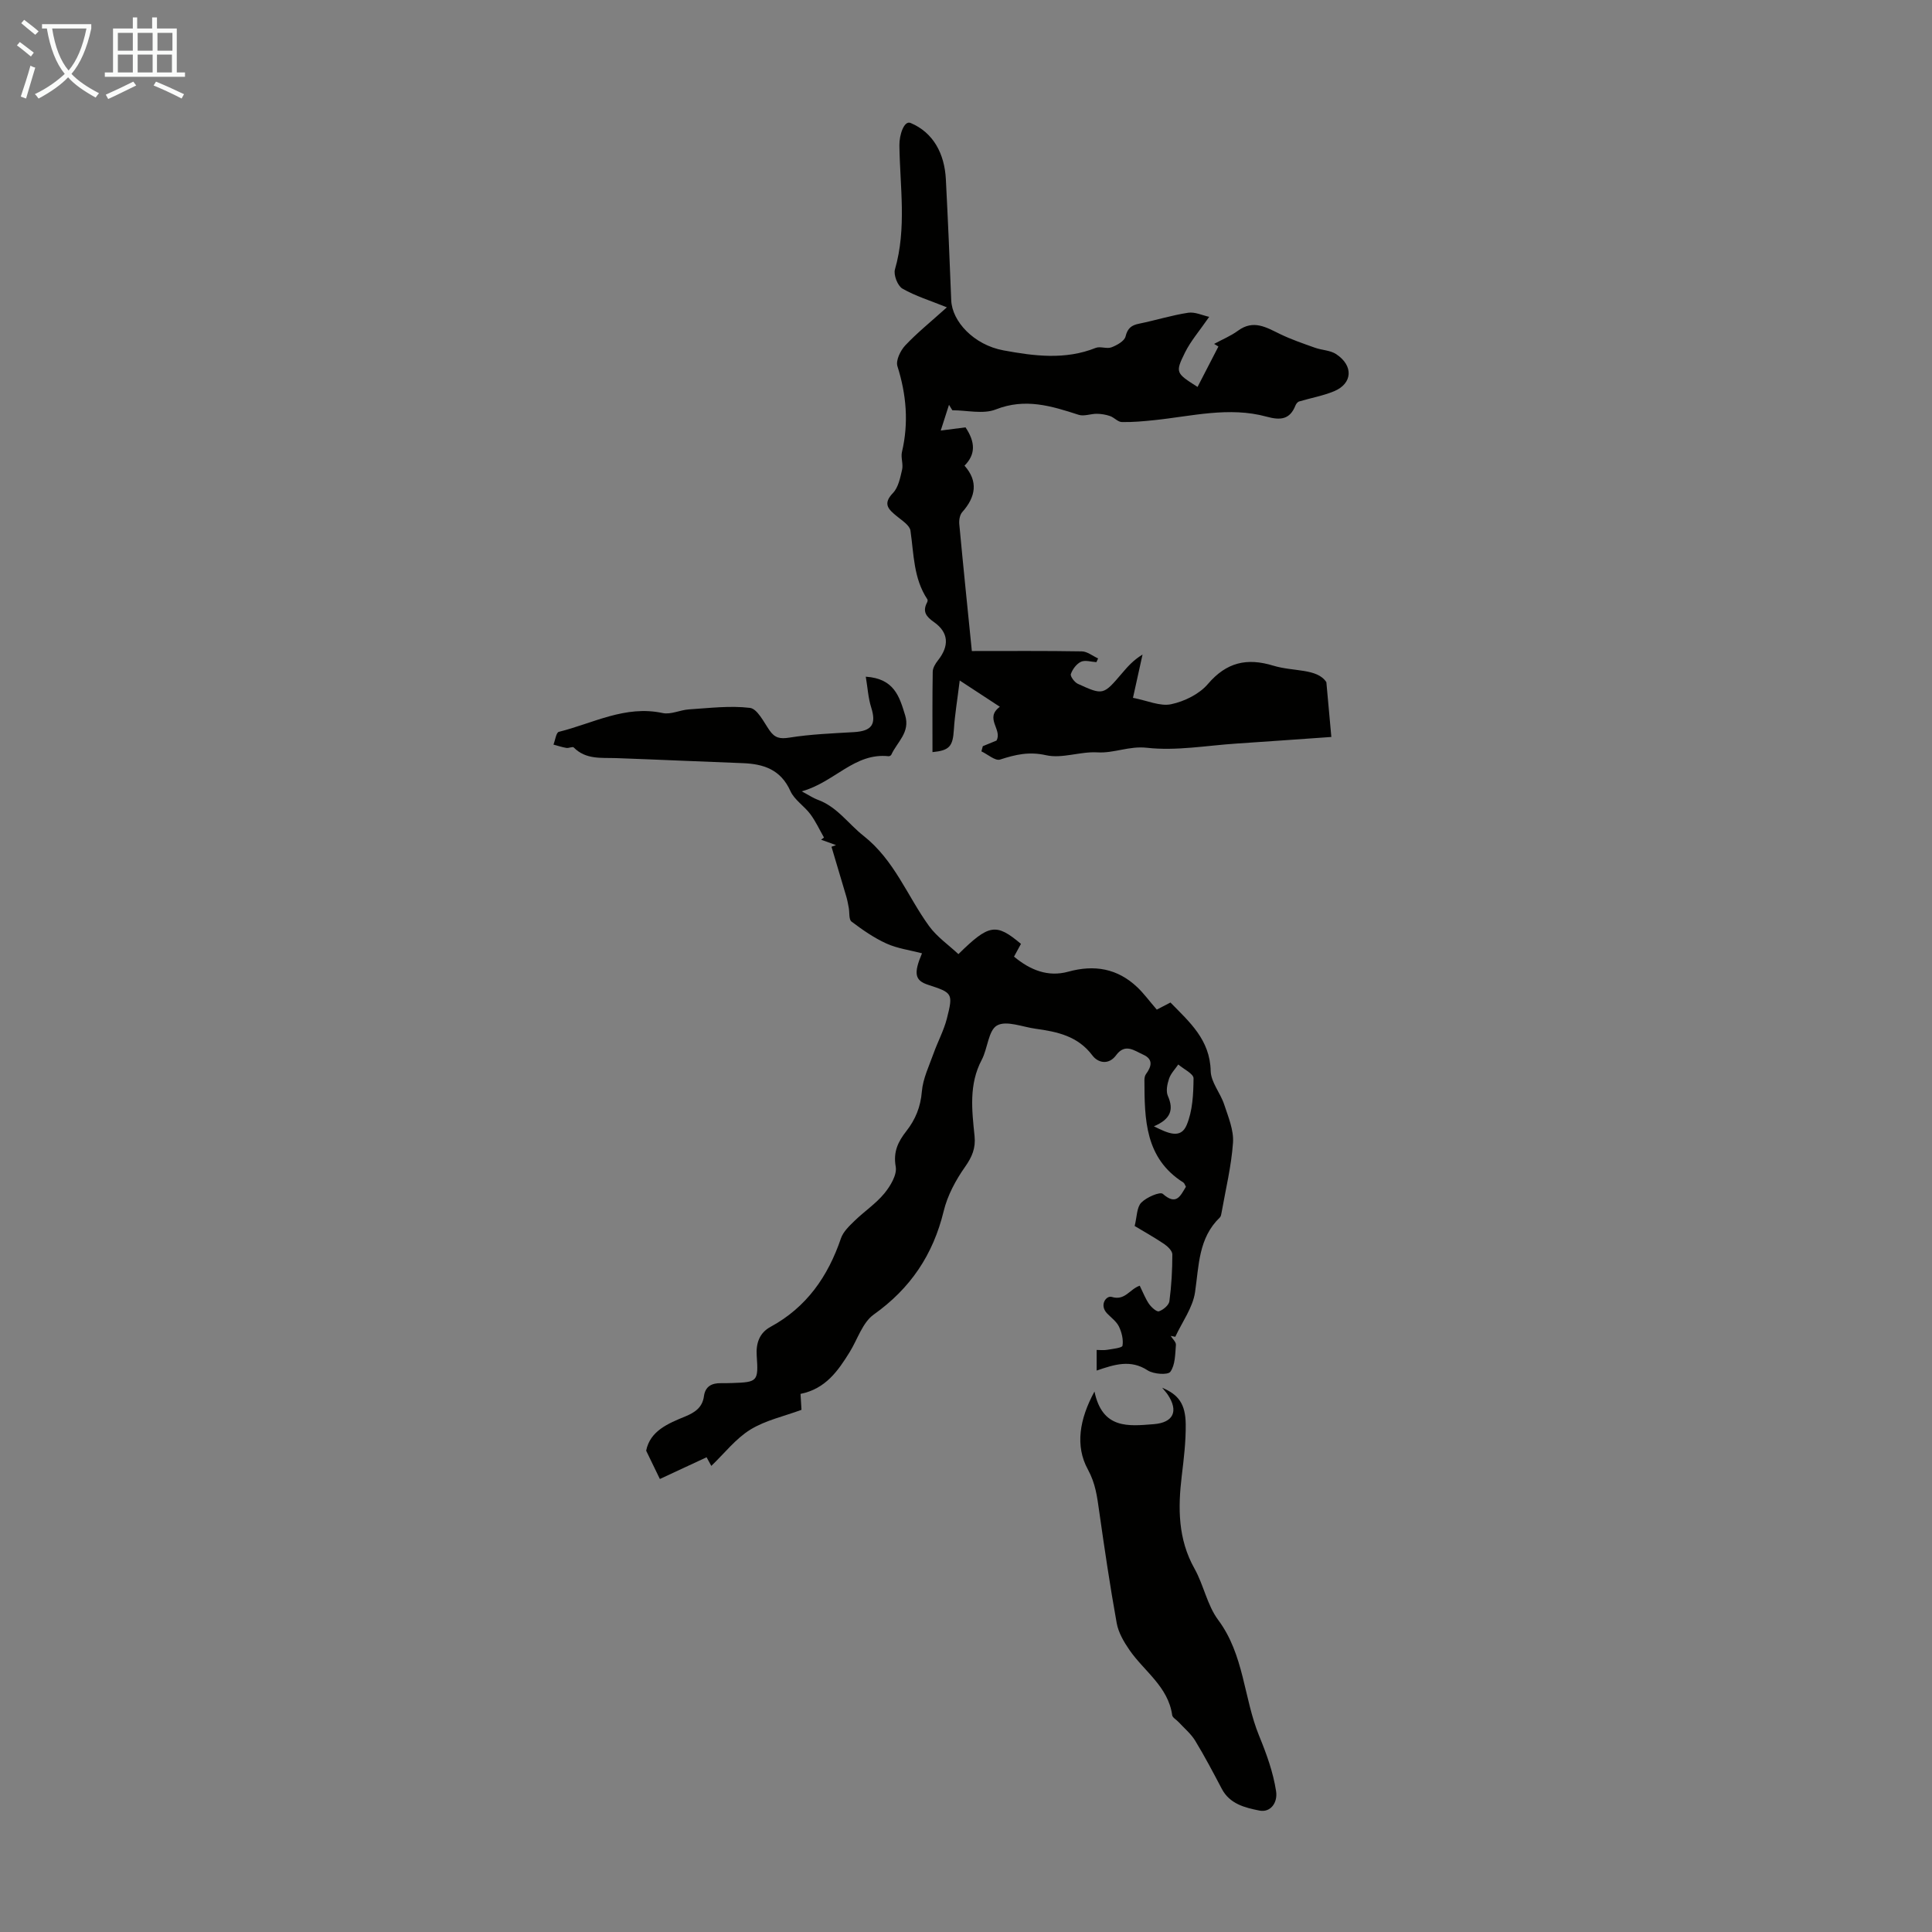
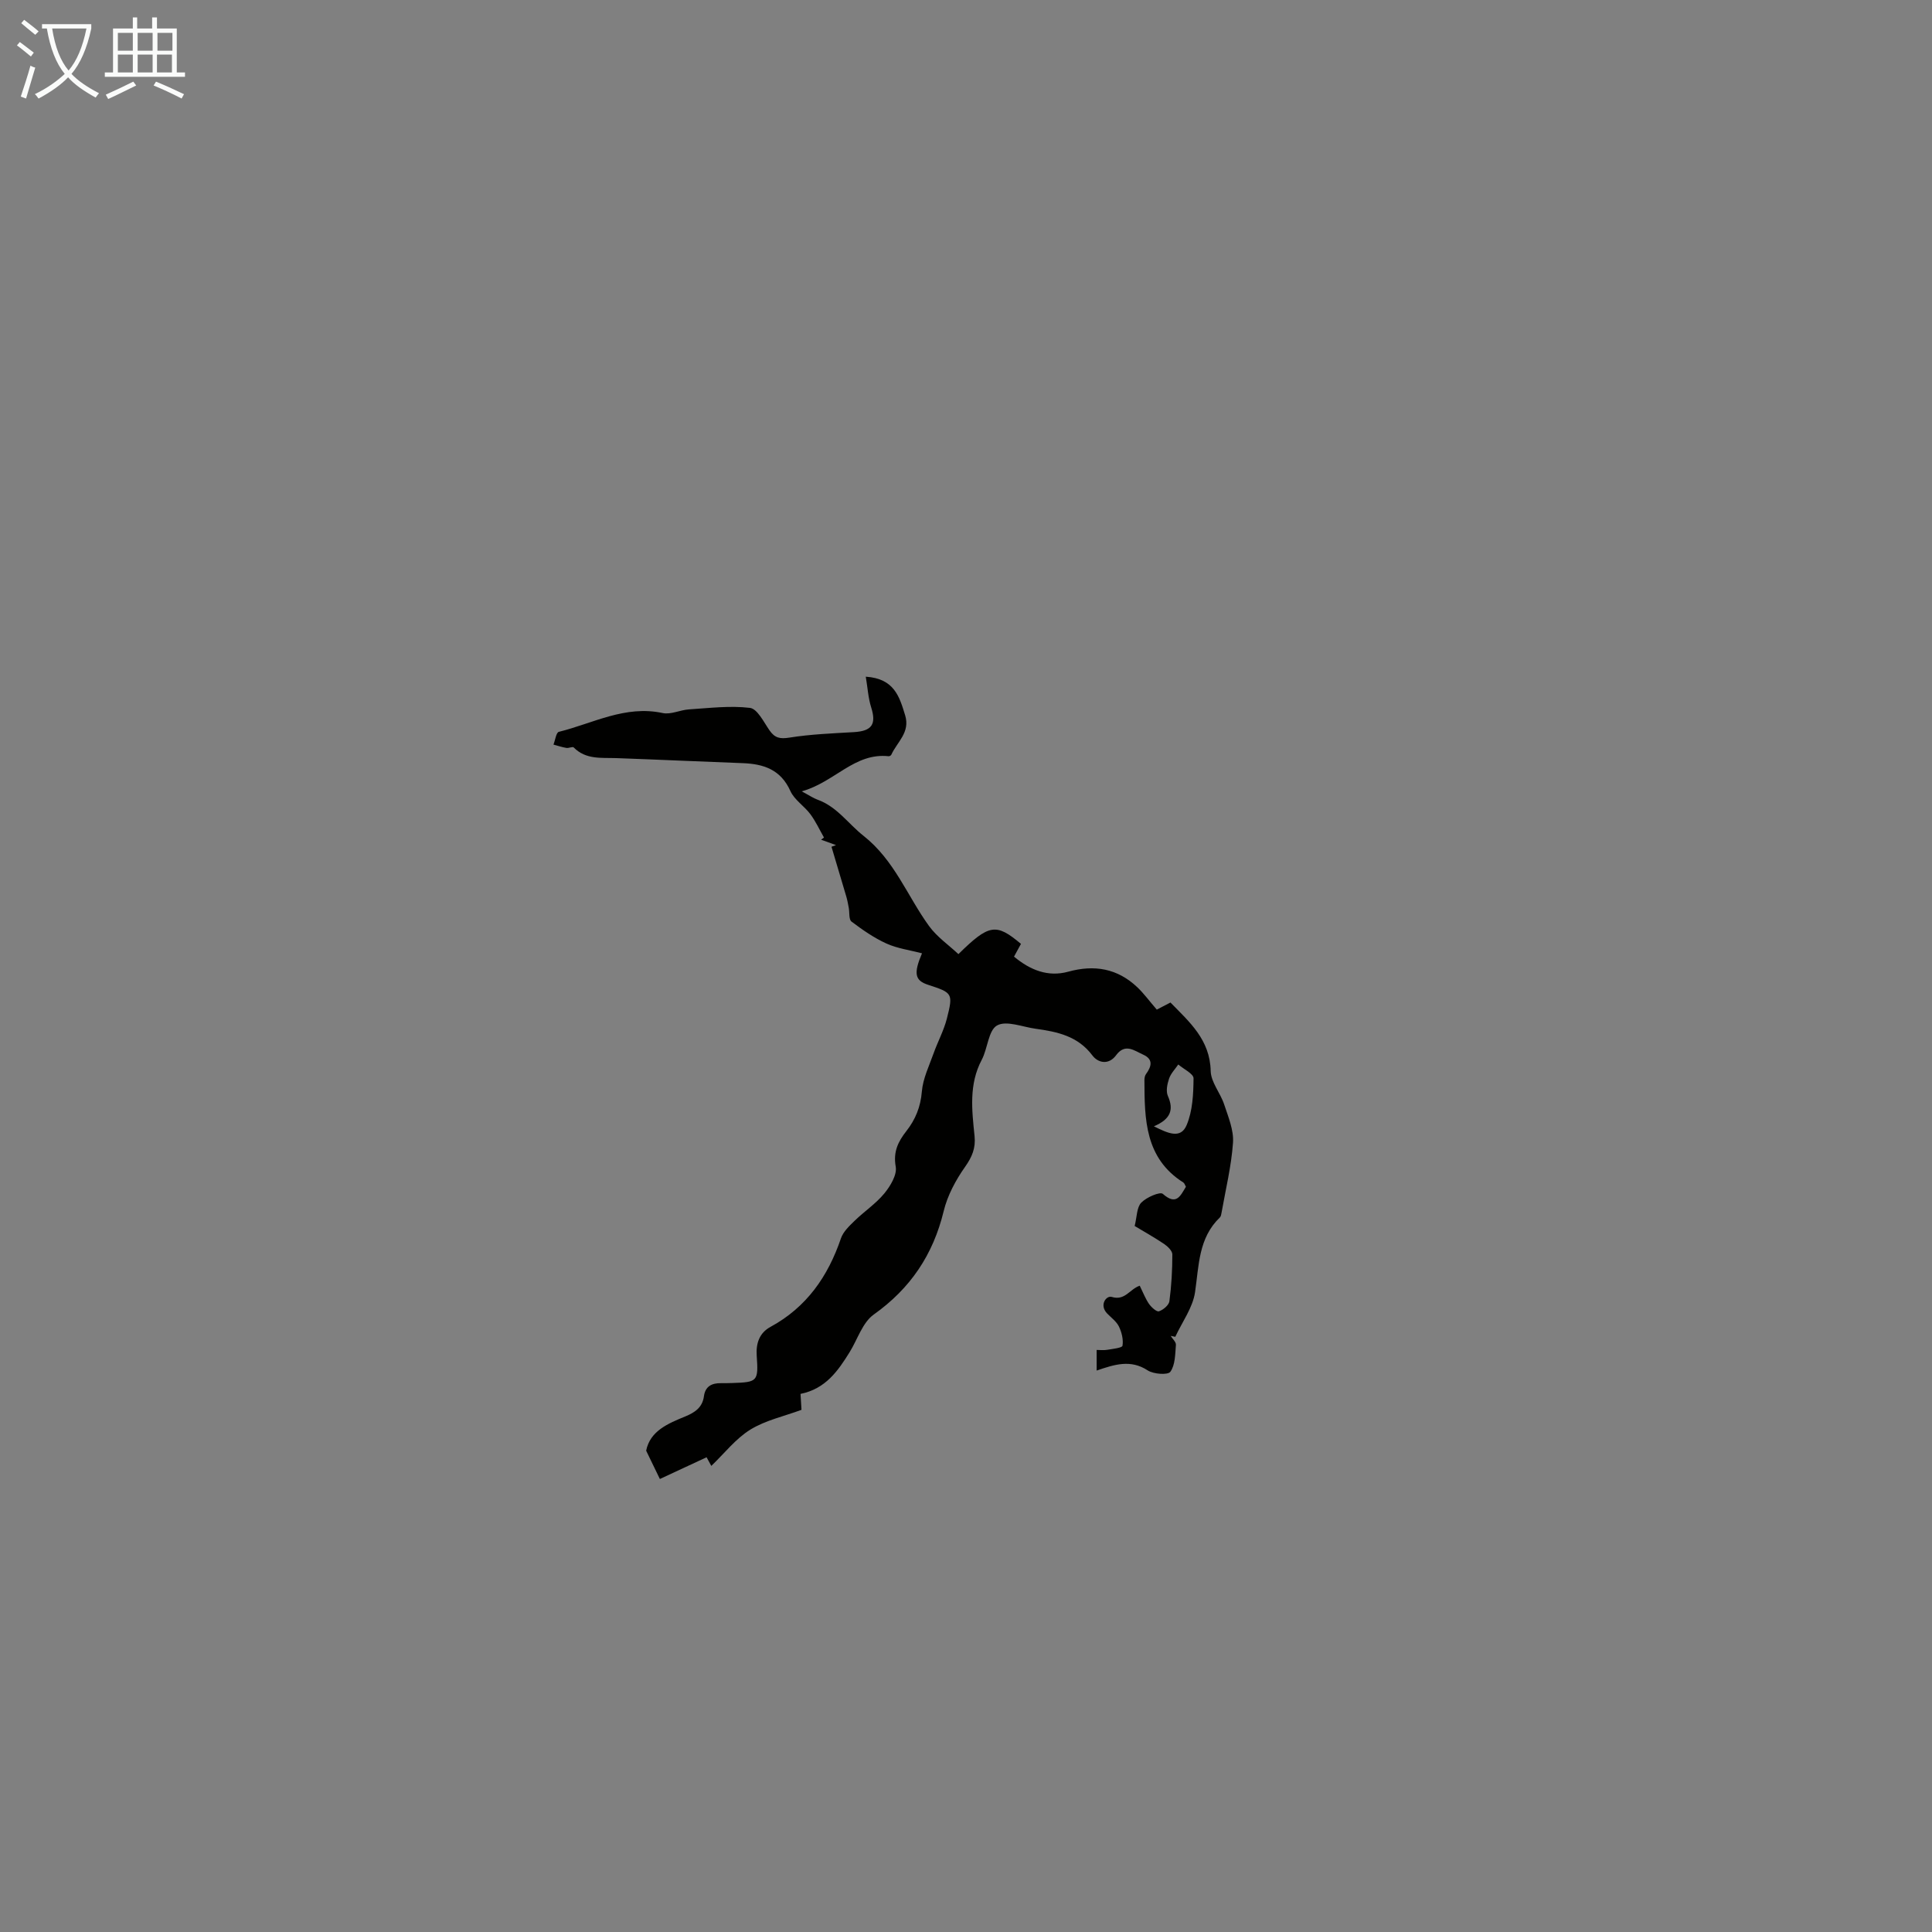
<svg xmlns="http://www.w3.org/2000/svg" enable-background="new 0 0 400 400" viewBox="0 0 400 400">
  <rect x="0" y="0" width="400" height="400" fill="#808080" stroke="none" />
  <path d="m6.4 11.7c-1-.8-1.9-1.6-2.9-2.3l.6-.7c.9.7 1.9 1.4 2.9 2.2zm-2.1 8.3c.7-2.1 1.4-4.2 2-6.4.2.1.6.3 1 .4-.7 2.3-1.3 4.4-1.9 6.4zm3-12.8c-1.1-.9-2.1-1.7-2.9-2.4l.6-.7c1 .8 2 1.5 3 2.4zm1.4-1.3v-.9h10.2v.9c-.9 4.2-2.3 7.3-4.1 9.4 1.3 1.4 3.2 2.7 5.7 4-.2.2-.4.5-.7.9-2.5-1.4-4.4-2.7-5.7-4.2-1.4 1.5-3.5 3-6.1 4.4 0 0 0 0-.1-.1-.3-.4-.5-.7-.7-.8 2.7-1.3 4.7-2.8 6.2-4.2-1.8-2.2-3-5.3-3.7-9.4zm9.2 0h-7.1c.6 3.8 1.7 6.7 3.4 8.7 1.7-2 2.9-4.8 3.7-8.7z" fill="#fafbfa" />
  <path d="m31.6 3.6h.9v2.3h4.1v9.1h1.7v.9h-16.6v-.9h1.7v-9.1h4.1v-2.3h.9v2.3h3.1v-2.3zm-4 13.3.6.8c-1.9.9-3.8 1.9-5.8 2.8-.2-.3-.3-.6-.5-.9 2-.9 3.9-1.8 5.7-2.7zm-3.2-10.1v3.7h3.1v-3.7zm0 4.5v3.7h3.1v-3.7zm4.1-4.5v3.7h3.1v-3.7zm0 4.5v3.7h3.1v-3.7zm9.1 9.1c-2.1-1.1-4.1-2-5.8-2.7l.5-.8c2.2.9 4.1 1.8 5.8 2.6zm-1.9-13.6h-3.1v3.7h3.1zm-3.2 4.5v3.7h3.1v-3.7z" fill="#fafbfa" />
  <g fill="#010100">
    <path d="m235.97 266.19c.69 1.4 1.17 2.68 1.92 3.77.49.7 1.58 1.69 2.06 1.53.88-.29 2.05-1.27 2.16-2.08.43-3.21.61-6.46.61-9.7 0-.73-.96-1.66-1.7-2.16-2.12-1.42-4.35-2.67-6.1-3.72.48-1.9.42-3.85 1.36-4.83 1.07-1.11 3.89-2.33 4.47-1.82 2.81 2.47 3.62.43 4.78-1.47-.2-.35-.29-.74-.54-.89-7.96-5.04-8.02-13.1-8.05-21.15 0-.43.07-.94.31-1.27 1.15-1.58 1.6-3.08-.59-4.06-1.83-.82-3.71-2.41-5.59.14-1.52 2.07-3.73 1.6-4.9.04-3.02-4.03-7.28-4.91-11.76-5.53-2.71-.37-6.05-1.76-7.98-.68-1.81 1.01-1.93 4.78-3.18 7.13-2.69 5.09-2.02 10.43-1.48 15.75.26 2.5-.5 4.32-1.96 6.39-1.94 2.75-3.65 5.93-4.43 9.17-2.19 9.02-6.87 16-14.48 21.41-2.32 1.65-3.35 5.12-4.97 7.75-2.42 3.91-5 7.64-10.19 8.68.06.94.12 2.01.2 3.3-3.58 1.33-7.42 2.15-10.58 4.09-3.03 1.87-5.35 4.89-8.09 7.52-.44-.8-.88-1.61-.98-1.79-3.36 1.57-6.52 3.04-9.67 4.5-1.14-2.35-1.93-3.99-2.84-5.86.81-4.08 4.48-5.61 8.12-7.1 1.97-.81 3.53-1.86 3.84-4.16.27-2.05 1.61-2.75 3.52-2.72.78.01 1.57-.01 2.35-.03 5.24-.17 5.43-.33 5.06-5.65-.18-2.59.57-4.74 2.86-5.98 7.47-4.06 11.9-10.44 14.58-18.33.47-1.37 1.72-2.55 2.81-3.61 2-1.95 4.4-3.54 6.16-5.67 1.26-1.53 2.67-3.87 2.37-5.55-.55-3.08.49-5.18 2.18-7.34 1.9-2.42 2.97-5.03 3.23-8.22.22-2.69 1.51-5.32 2.44-7.93.86-2.41 2.11-4.71 2.74-7.17 1.33-5.25 1.18-5.34-3.9-7-2.73-.89-3.03-2.33-1.25-6.52-2.48-.65-5.08-.99-7.36-2.02-2.58-1.17-4.97-2.84-7.24-4.55-.57-.43-.38-1.86-.56-2.83-.15-.78-.28-1.57-.51-2.34-1.01-3.44-2.04-6.88-3.07-10.32.31-.11.63-.23.94-.34-1.03-.37-2.06-.75-3.09-1.12.2-.15.4-.29.6-.44-.93-1.63-1.72-3.36-2.83-4.85-1.26-1.69-3.3-2.95-4.13-4.79-2-4.45-5.55-5.61-9.9-5.77-8.71-.32-17.41-.73-26.12-1.04-3.11-.11-6.32.35-8.84-2.21-.23-.23-1.01.18-1.51.1-.9-.15-1.79-.45-2.68-.69.36-.91.56-2.51 1.11-2.64 7.07-1.75 13.75-5.57 21.51-3.89 1.68.36 3.61-.65 5.45-.76 4.21-.27 8.48-.81 12.61-.31 1.53.19 2.85 2.92 4.04 4.64 1.1 1.6 2.18 1.83 4.16 1.51 4.39-.7 8.86-.87 13.31-1.13 3.75-.22 4.69-1.63 3.59-5.12-.62-1.95-.73-4.06-1.12-6.36 5.91.39 6.97 4.14 8.15 7.99 1.09 3.55-1.67 5.53-2.86 8.16-.07.16-.38.34-.55.32-7.09-.77-11.15 5.36-18 7.27 1.63.87 2.4 1.41 3.26 1.72 4.05 1.45 6.37 5 9.51 7.47 6.46 5.09 9.08 12.49 13.6 18.71 1.63 2.24 4.05 3.91 6.07 5.8 6.35-6.25 7.8-6.45 12.95-2.12-.44.8-.89 1.63-1.44 2.64 3.35 2.79 7.04 4.27 11.22 3.12 5.44-1.5 10.2-.67 14.3 3.21 1.35 1.28 2.46 2.81 4.04 4.64.45-.23 1.57-.82 2.83-1.47 3.93 4.03 8.19 7.69 8.33 14.18.05 2.32 2.01 4.55 2.79 6.92.85 2.58 2.01 5.33 1.83 7.92-.34 4.88-1.53 9.7-2.38 14.54-.06.33-.12.73-.34.94-4.45 4.28-4.32 9.94-5.14 15.48-.47 3.21-2.67 6.16-4.09 9.23-.32-.06-.63-.13-.95-.19.38.62 1.13 1.28 1.08 1.87-.16 1.91-.13 4.14-1.15 5.56-.51.71-3.49.5-4.7-.29-3.52-2.3-6.84-1.24-10.56.04 0-1.52 0-2.77 0-4.27.66 0 1.42.1 2.14-.02 1.14-.19 3.13-.4 3.21-.85.21-1.26-.16-2.77-.73-3.96-.51-1.06-1.6-1.84-2.45-2.72-1.7-1.78-.15-3.76.94-3.43 2.77.85 3.69-1.59 5.81-2.32zm2.93-33c2.85 1.41 5.53 2.72 6.78-.25 1.24-2.93 1.4-6.43 1.43-9.68.01-.95-2.05-1.91-3.16-2.87-.66.97-1.55 1.86-1.91 2.94-.38 1.12-.68 2.6-.24 3.58 1.27 2.89.54 4.82-2.9 6.28z" />
-     <path d="m203.48 154.49c.99-.41 1.99-.81 2.83-1.16 1.29-2.27-2.55-4.61.7-7-2.47-1.62-4.91-3.21-8.31-5.44-.5 4.1-1.02 7.12-1.21 10.16-.22 3.49-.9 4.32-4.43 4.67 0-5.54-.04-11.09.05-16.64.01-.78.54-1.66 1.05-2.31 2.41-3.02 2.29-5.81-.79-7.97-1.63-1.15-2.42-2.18-1.43-4.07.1-.18.16-.51.06-.65-2.88-4.33-2.79-9.35-3.5-14.22-.16-1.11-1.76-2.1-2.82-2.98-1.7-1.4-3-2.52-.81-4.8 1.12-1.16 1.51-3.15 1.9-4.84.27-1.16-.3-2.51-.03-3.66 1.42-6.04.92-11.88-.94-17.77-.37-1.17.62-3.22 1.61-4.28 2.42-2.58 5.21-4.82 8.63-7.9-3.5-1.42-6.54-2.34-9.21-3.88-.99-.58-1.87-2.84-1.54-3.97 2.46-8.52 1.03-17.13.92-25.7-.03-2.12.96-5.2 2.32-4.62 4.73 1.99 7.03 6.39 7.3 11.66.43 8.34.79 16.68 1.11 25.03.17 4.41 4.7 9.26 10.81 10.39 6.33 1.17 12.77 2.02 19.1-.51.95-.38 2.3.25 3.27-.12 1.13-.43 2.68-1.29 2.91-2.24.43-1.74 1.23-2.34 2.83-2.66 3.39-.69 6.72-1.74 10.14-2.26 1.41-.21 2.98.55 4.35.85-2.01 2.91-3.82 4.99-5 7.37-2.07 4.19-1.91 4.27 2.59 7.14 1.46-2.83 2.89-5.6 4.32-8.37-.3-.18-.59-.36-.89-.54 1.67-.91 3.46-1.64 4.97-2.75 3.18-2.32 5.82-.68 8.66.7 2.33 1.13 4.8 1.97 7.24 2.84 1.45.52 3.18.52 4.4 1.33 3.63 2.39 3.4 6.1-.45 7.69-2.3.95-4.82 1.39-7.22 2.11-.31.09-.63.5-.76.83-1.16 2.95-3.15 3.09-5.96 2.32-7.8-2.14-15.55-.08-23.3.72-2.22.23-4.46.44-6.69.39-.82-.02-1.57-.94-2.43-1.24-.87-.3-1.83-.46-2.75-.47-1.26-.01-2.65.57-3.76.21-5.64-1.83-11.06-3.51-17.15-1.11-2.62 1.03-5.98.17-9 .17-.23-.38-.46-.76-.69-1.13-.57 1.78-1.14 3.56-1.71 5.33 1.64-.21 3.27-.42 5.13-.66 2.02 3.01 2.15 5.57-.21 7.93 2.87 3.22 2.35 6.46-.47 9.62-.51.57-.69 1.67-.61 2.49.8 8.57 1.68 17.13 2.6 26.27 7.71 0 15.24-.06 22.77.07 1.13.02 2.24.95 3.37 1.46-.12.26-.23.52-.35.77-1.08-.06-2.32-.48-3.19-.08-.93.43-1.76 1.55-2.1 2.54-.16.48.76 1.71 1.45 2.03 5.24 2.39 5.27 2.34 9.11-2.15 1.16-1.36 2.32-2.72 4.28-3.91-.63 2.88-1.27 5.75-1.98 8.96 2.95.56 5.62 1.81 7.91 1.32 2.74-.58 5.82-2.09 7.6-4.18 3.86-4.52 8.09-5.47 13.55-3.8 4.17 1.27 9.1.51 10.98 3.42.43 4.68.71 7.8 1.03 11.34-6.41.45-13.05.93-19.69 1.37-6.17.41-12.43 1.55-18.48.87-3.7-.42-6.79 1.16-10.28.95-3.52-.21-7.29 1.34-10.61.59-3.55-.8-6.35-.13-9.53.9-1 .32-2.56-1.09-3.86-1.7.1-.39.19-.73.29-1.07z" />
-     <path d="m226.6 288.1c1.64 7.84 7.04 7.17 12.26 6.76 4.08-.32 5.19-2.68 2.92-6.1-.29-.44-.67-.83-1.16-1.44 3.39 1.42 4.82 3.36 4.87 7.56.04 3.56-.39 7.14-.82 10.68-.8 6.65-.8 13.09 2.64 19.21 1.9 3.39 2.62 7.56 4.9 10.62 5.39 7.24 5.28 16.18 8.48 24 1.55 3.79 2.89 7.47 3.51 11.46.37 2.38-1.16 4.47-3.45 4.01-2.99-.6-6.13-1.35-7.79-4.5-1.77-3.36-3.54-6.73-5.51-9.97-.89-1.45-2.28-2.6-3.45-3.87-.44-.48-1.23-.89-1.31-1.41-.83-5.93-5.81-9.08-8.86-13.51-1.15-1.67-2.28-3.6-2.63-5.56-1.39-7.7-2.53-15.44-3.63-23.18-.43-3-.74-5.7-2.35-8.65-2.63-4.81-1.76-10.35 1.38-16.11z" />
+     <path d="m203.48 154.49z" />
  </g>
</svg>